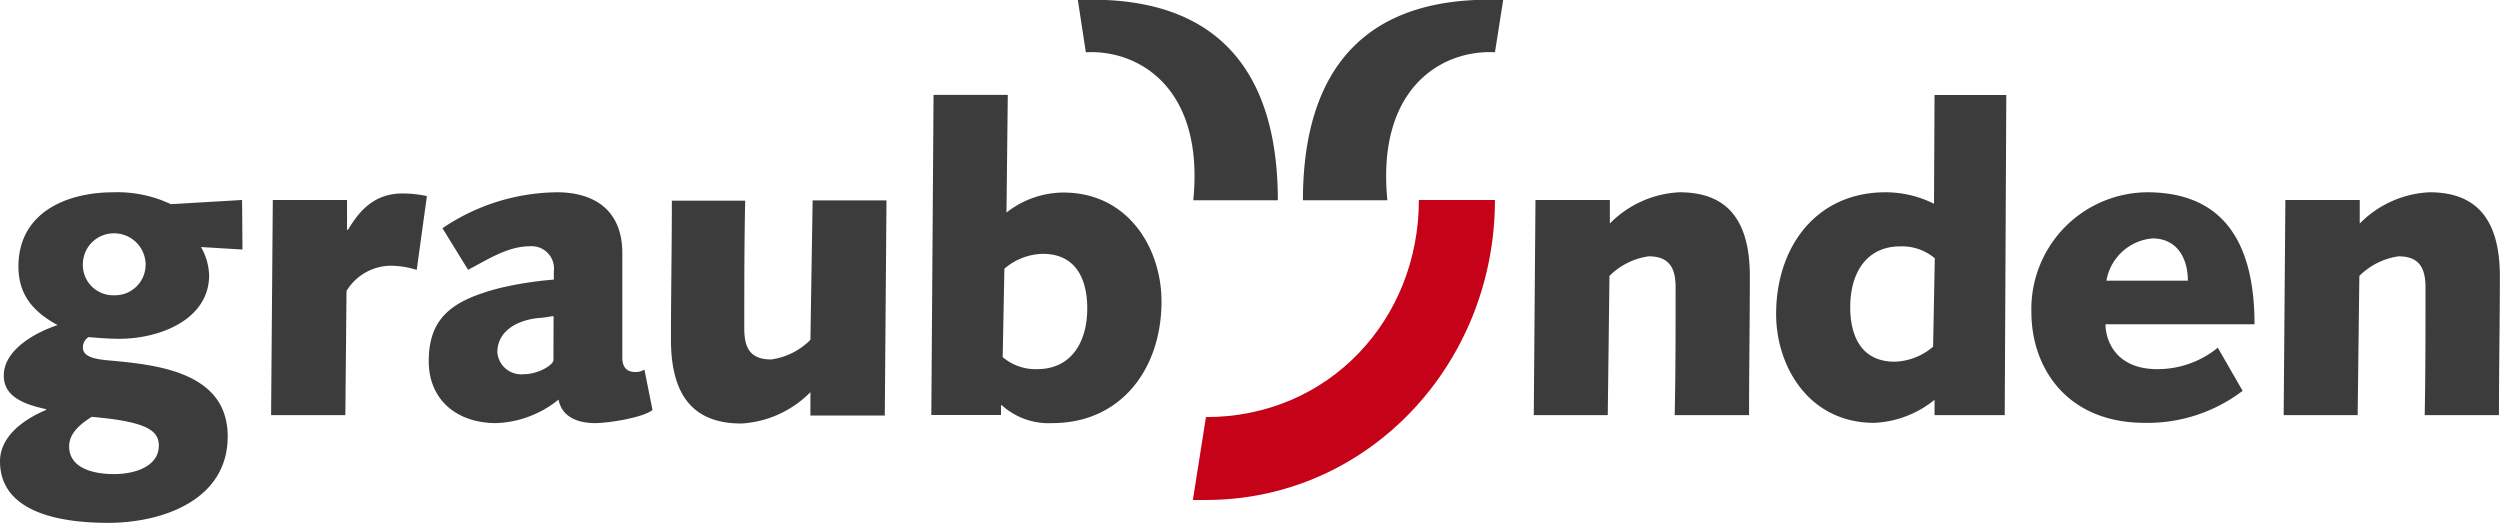
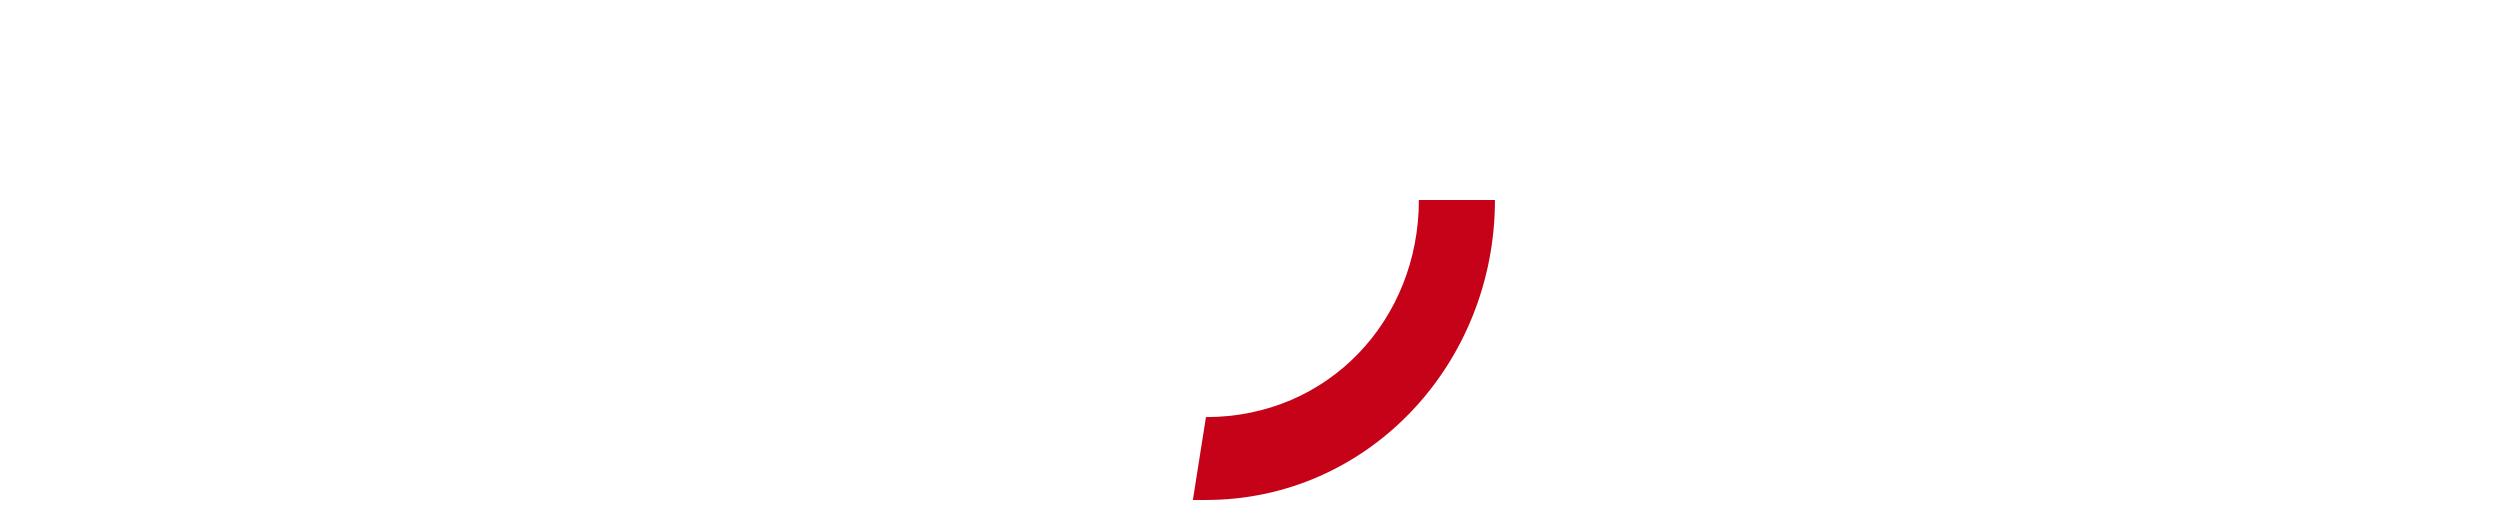
<svg xmlns="http://www.w3.org/2000/svg" width="191.26" height="40" viewBox="0 0 191.26 40">
  <path d="M108.55,15.3c0,9.15-6.89,16.61-16.29,16.61l-1,6.34h1c12.4,0,22.11-10.38,22.11-22.95Z" fill="#c60219" />
-   <path d="M114.37,4c-4-.22-9.08,2.68-8.23,11.32H99.68C99.68,6.06,103.76-.45,115,0ZM83.07,4c4-.22,9.08,2.68,8.22,11.32h6.47C97.76,6.06,93.68-.45,82.46,0ZM5.29,34.15c0,1.66,1.83,2.12,3.43,2.12s3.43-.58,3.43-2.19c0-1.17-1-1.83-5.13-2.19C5.85,32.61,5.29,33.33,5.29,34.15Zm3.47-16.3a2.37,2.37,0,0,0-2.42,2.33v0A2.32,2.32,0,0,0,8.6,22.59h.16a2.34,2.34,0,0,0,2.38-2.33V20.2A2.41,2.41,0,0,0,8.76,17.85Zm9.79,1.24-3.17-.19A4.68,4.68,0,0,1,16,21.05c0,3.4-3.78,4.87-6.88,4.87-1,0-2.26-.13-2.35-.13a.94.94,0,0,0-.43.78c0,.66.72.89,1.93,1,3.82.33,9.15.92,9.15,5.82S12.38,40,8.27,40C5.16,40,0,39.44,0,35.29c0-1.63,1.34-3,3.53-3.93V31.3C1.18,30.81.29,30,.29,28.72c0-2,2.52-3.33,4.12-3.85-1.86-1-3-2.32-3-4.48,0-4.12,3.66-5.68,7.28-5.68a9.55,9.55,0,0,1,4.38.91l5.45-.32Zm7.87,12.67.09-9.5a4,4,0,0,1,3.37-1.93,6.68,6.68,0,0,1,2,.32L32.66,15a9,9,0,0,0-1.86-.2c-2.22,0-3.33,1.38-4.18,2.78h-.07V15.3H20.87l-.13,16.46Zm7.43-14.3a15.87,15.87,0,0,1,8.76-2.75c3,0,5,1.5,5,4.64v8c0,.62.23,1.11,1,1.11a1.18,1.18,0,0,0,.69-.19l.62,3.1c-.75.59-3.4,1-4.38,1-1.53,0-2.58-.59-2.81-1.8a8,8,0,0,1-4.77,1.8c-3,0-5.16-1.77-5.16-4.74,0-3.4,1.89-4.67,5.42-5.59a27.77,27.77,0,0,1,4.15-.65v-.62a1.71,1.71,0,0,0-1.83-1.93c-1.73,0-3.27,1.05-4.73,1.8Zm8.5,6.73c-.23,0-.53.09-1,.13-1.44.09-3.3.81-3.3,2.64a1.83,1.83,0,0,0,2,1.67c1.15,0,2.29-.72,2.29-1.08ZM62,26a5.26,5.26,0,0,1-3,1.5c-1.7,0-2.06-1-2.06-2.38,0-3.4,0-6.6.07-9.77H51.4c0,3.63-.07,7.25-.07,10.62,0,4.5,1.89,6.43,5.39,6.43A8.06,8.06,0,0,0,62,30v1.79h5.69l.13-16.46H62.17ZM71.42,7.26H77.1l-.1,9a7.11,7.11,0,0,1,4.35-1.53c5,0,7.51,4.31,7.51,8.33,0,5.13-3.07,9.31-8.36,9.31A5.34,5.34,0,0,1,76.64,31h-.06v.75H71.25Zm5.29,20.06a3.87,3.87,0,0,0,2.64.92c2.65,0,3.83-2.13,3.83-4.64,0-2.22-.85-4.18-3.4-4.18a4.63,4.63,0,0,0-2.94,1.14ZM123,31.76l.13-10.65a5.26,5.26,0,0,1,3-1.5c1.7,0,2.06,1.05,2.06,2.39,0,3.39,0,6.6-.07,9.76h5.69c0-3.63.06-7.25.06-10.61,0-4.51-1.89-6.44-5.39-6.44a8,8,0,0,0-5.32,2.39V15.3h-5.69l-.13,16.46Zm57.37,0,.13-10.65a5.29,5.29,0,0,1,3-1.5c1.7,0,2.06,1.05,2.06,2.39,0,3.39,0,6.6-.06,9.76h5.68c0-3.63.07-7.25.07-10.61,0-4.51-1.9-6.44-5.39-6.44a8,8,0,0,0-5.33,2.39V15.3h-5.69l-.13,16.46Zm-27,0H148V30.59a7.91,7.91,0,0,1-4.61,1.76c-5,0-7.51-4.31-7.51-8.33,0-5.13,3.07-9.31,8.36-9.31a8.28,8.28,0,0,1,3.72.88L148,7.27h5.49Zm-5.35-12a3.87,3.87,0,0,0-2.65-.91c-2.64,0-3.82,2.12-3.82,4.64,0,2.22.85,4.18,3.4,4.18a4.7,4.7,0,0,0,2.94-1.15ZM171.57,29.9a12,12,0,0,1-7.48,2.45c-6,0-8.68-4.25-8.68-8.46a8.93,8.93,0,0,1,8.85-9.18c6.27,0,8.22,4.44,8.22,10.1h-11.4c0,1.27.82,3.43,3.95,3.43a7.27,7.27,0,0,0,4.64-1.64Zm-4.19-8.43c0-1.69-.81-3.23-2.71-3.23a3.91,3.91,0,0,0-3.52,3.23Z" fill="#3c3c3c" />
</svg>